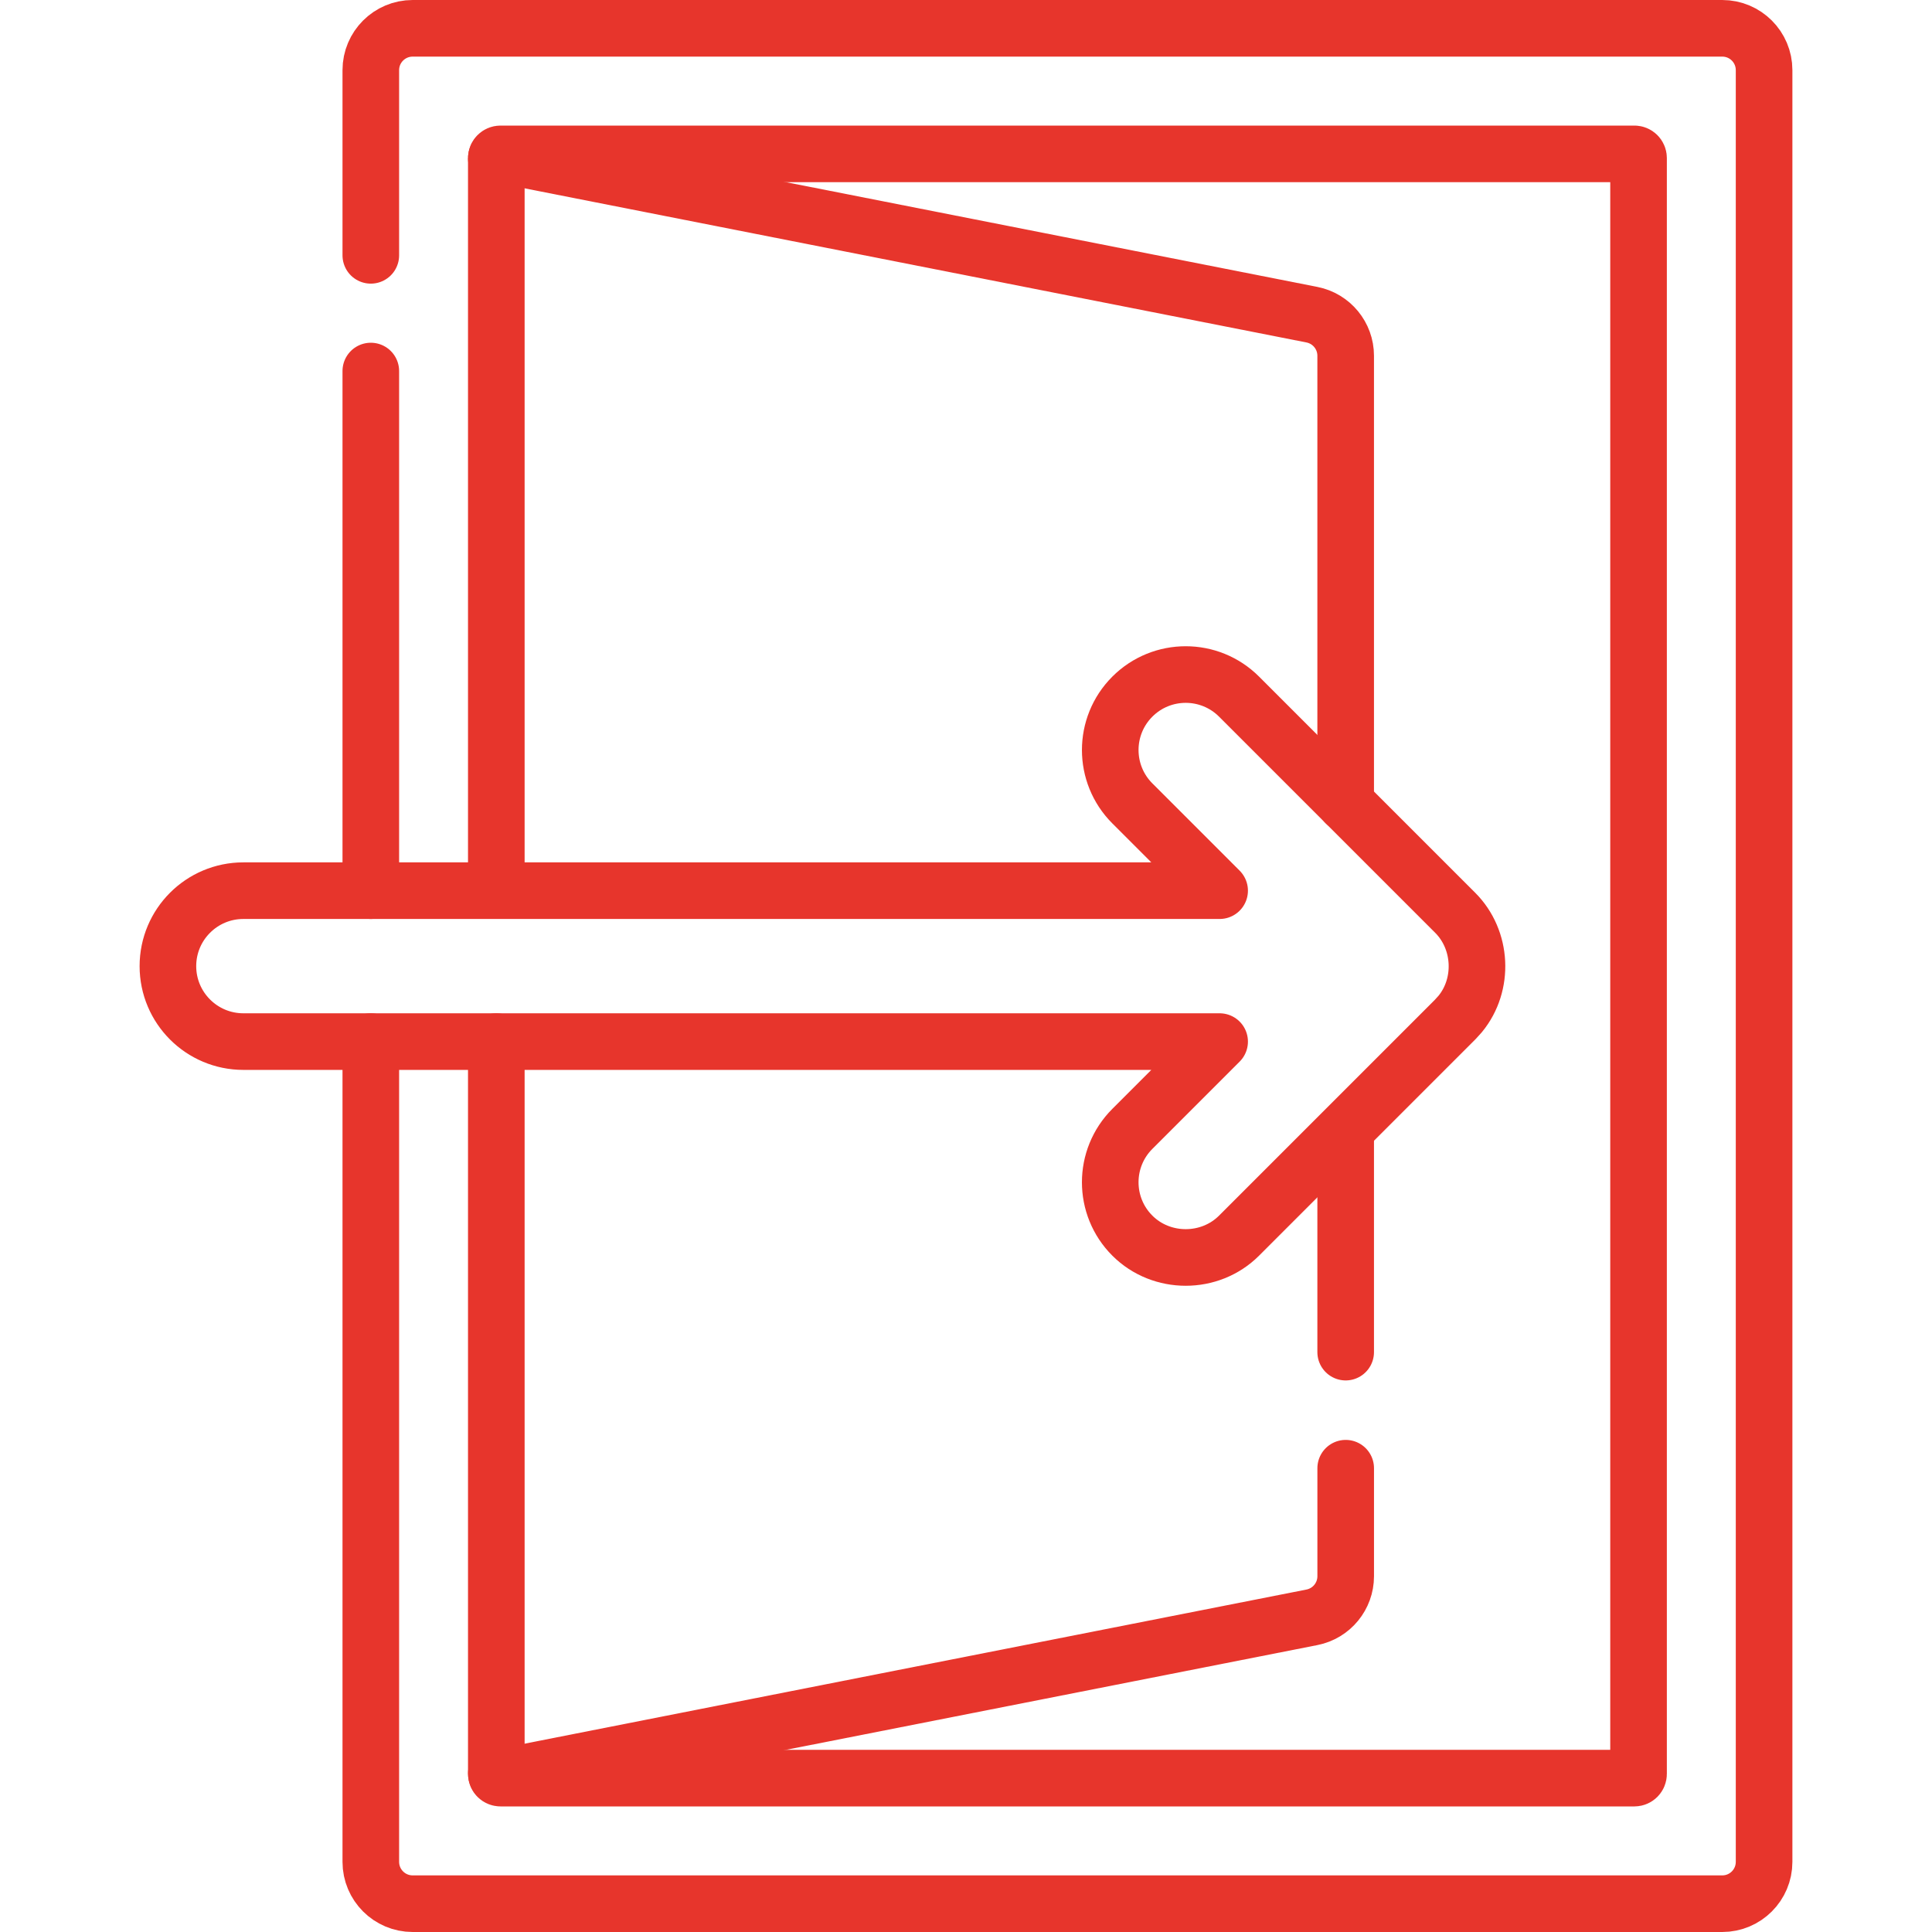
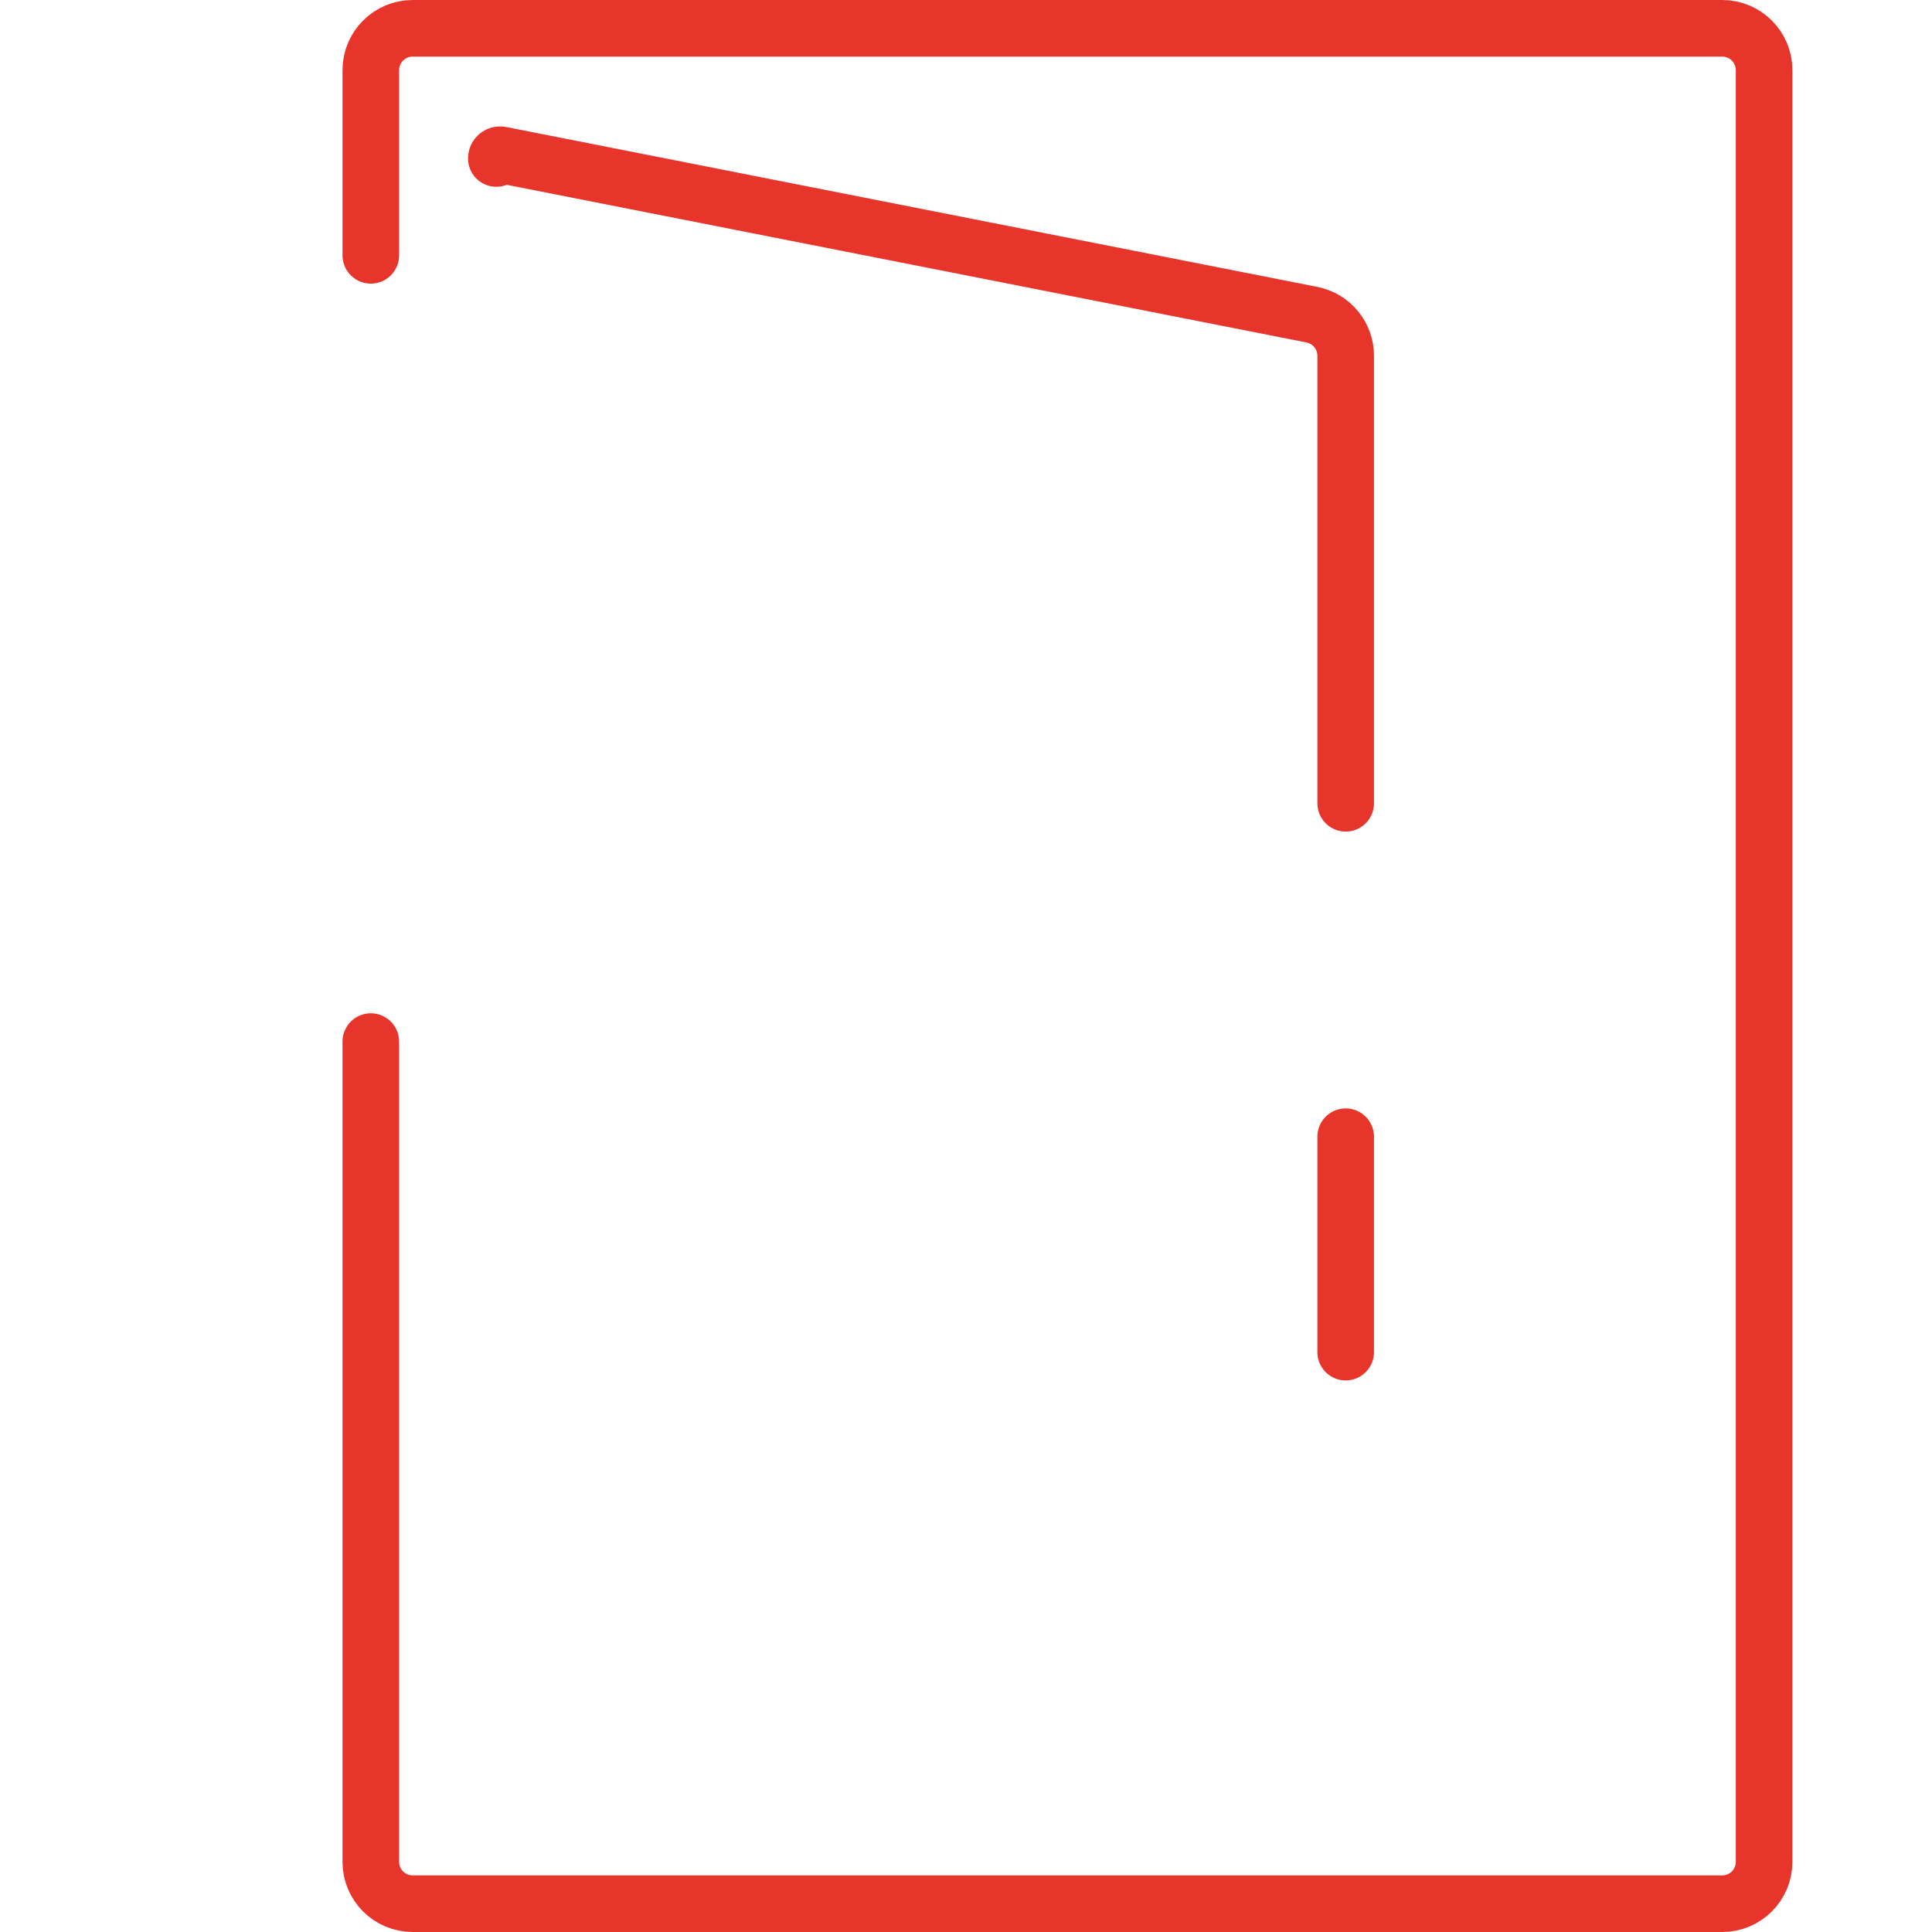
<svg xmlns="http://www.w3.org/2000/svg" width="100" height="100" viewBox="0 0 100 100" fill="none">
  <path d="M19.193 13.216V3.631C19.193 2.435 20.163 1.465 21.36 1.465H89.143C90.34 1.465 91.309 2.435 91.309 3.631V96.369C91.309 97.565 90.34 98.535 89.143 98.535H21.36C20.163 98.535 19.193 97.565 19.193 96.369V53.913" stroke="#E7352C" stroke-width="2.93" stroke-miterlimit="10" stroke-linecap="round" stroke-linejoin="round" />
-   <path d="M19.193 46.1V19.205" stroke="#E7352C" stroke-width="2.93" stroke-miterlimit="10" stroke-linecap="round" stroke-linejoin="round" />
-   <path d="M25.689 45.899V8.181C25.689 8.062 25.787 7.965 25.906 7.965H84.595C84.715 7.965 84.811 8.062 84.811 8.181V91.818C84.811 91.938 84.715 92.035 84.595 92.035H25.906C25.786 92.035 25.689 91.938 25.689 91.818V53.913" stroke="#E7352C" stroke-width="2.93" stroke-miterlimit="10" stroke-linecap="round" stroke-linejoin="round" />
  <path d="M25.689 8.203C25.689 8.08 25.802 7.988 25.922 8.012L67.904 16.288C68.92 16.488 69.652 17.379 69.652 18.414V41.577" stroke="#E7352C" stroke-width="2.93" stroke-miterlimit="10" stroke-linecap="round" stroke-linejoin="round" />
-   <path d="M69.653 75.994V81.585C69.653 82.621 68.921 83.511 67.905 83.712L25.923 91.988C25.803 92.012 25.69 91.919 25.69 91.796" stroke="#E7352C" stroke-width="2.93" stroke-miterlimit="10" stroke-linecap="round" stroke-linejoin="round" />
  <path d="M69.652 58.836V69.986" stroke="#E7352C" stroke-width="2.93" stroke-miterlimit="10" stroke-linecap="round" stroke-linejoin="round" />
-   <path d="M75.579 52.484C76.833 50.958 76.716 48.639 75.321 47.245L64.134 36.058C62.609 34.533 60.135 34.533 58.61 36.058C57.085 37.584 57.084 40.057 58.61 41.583L63.128 46.101H12.598C10.44 46.101 8.691 47.85 8.691 50.007C8.691 52.164 10.44 53.913 12.598 53.913H63.128L58.61 58.431C57.084 59.957 57.084 62.431 58.61 63.956C60.117 65.463 62.627 65.463 64.134 63.956L75.321 52.769C75.407 52.674 75.493 52.579 75.579 52.484Z" stroke="#E7352C" stroke-width="2.93" stroke-miterlimit="10" stroke-linecap="round" stroke-linejoin="round" />
</svg>